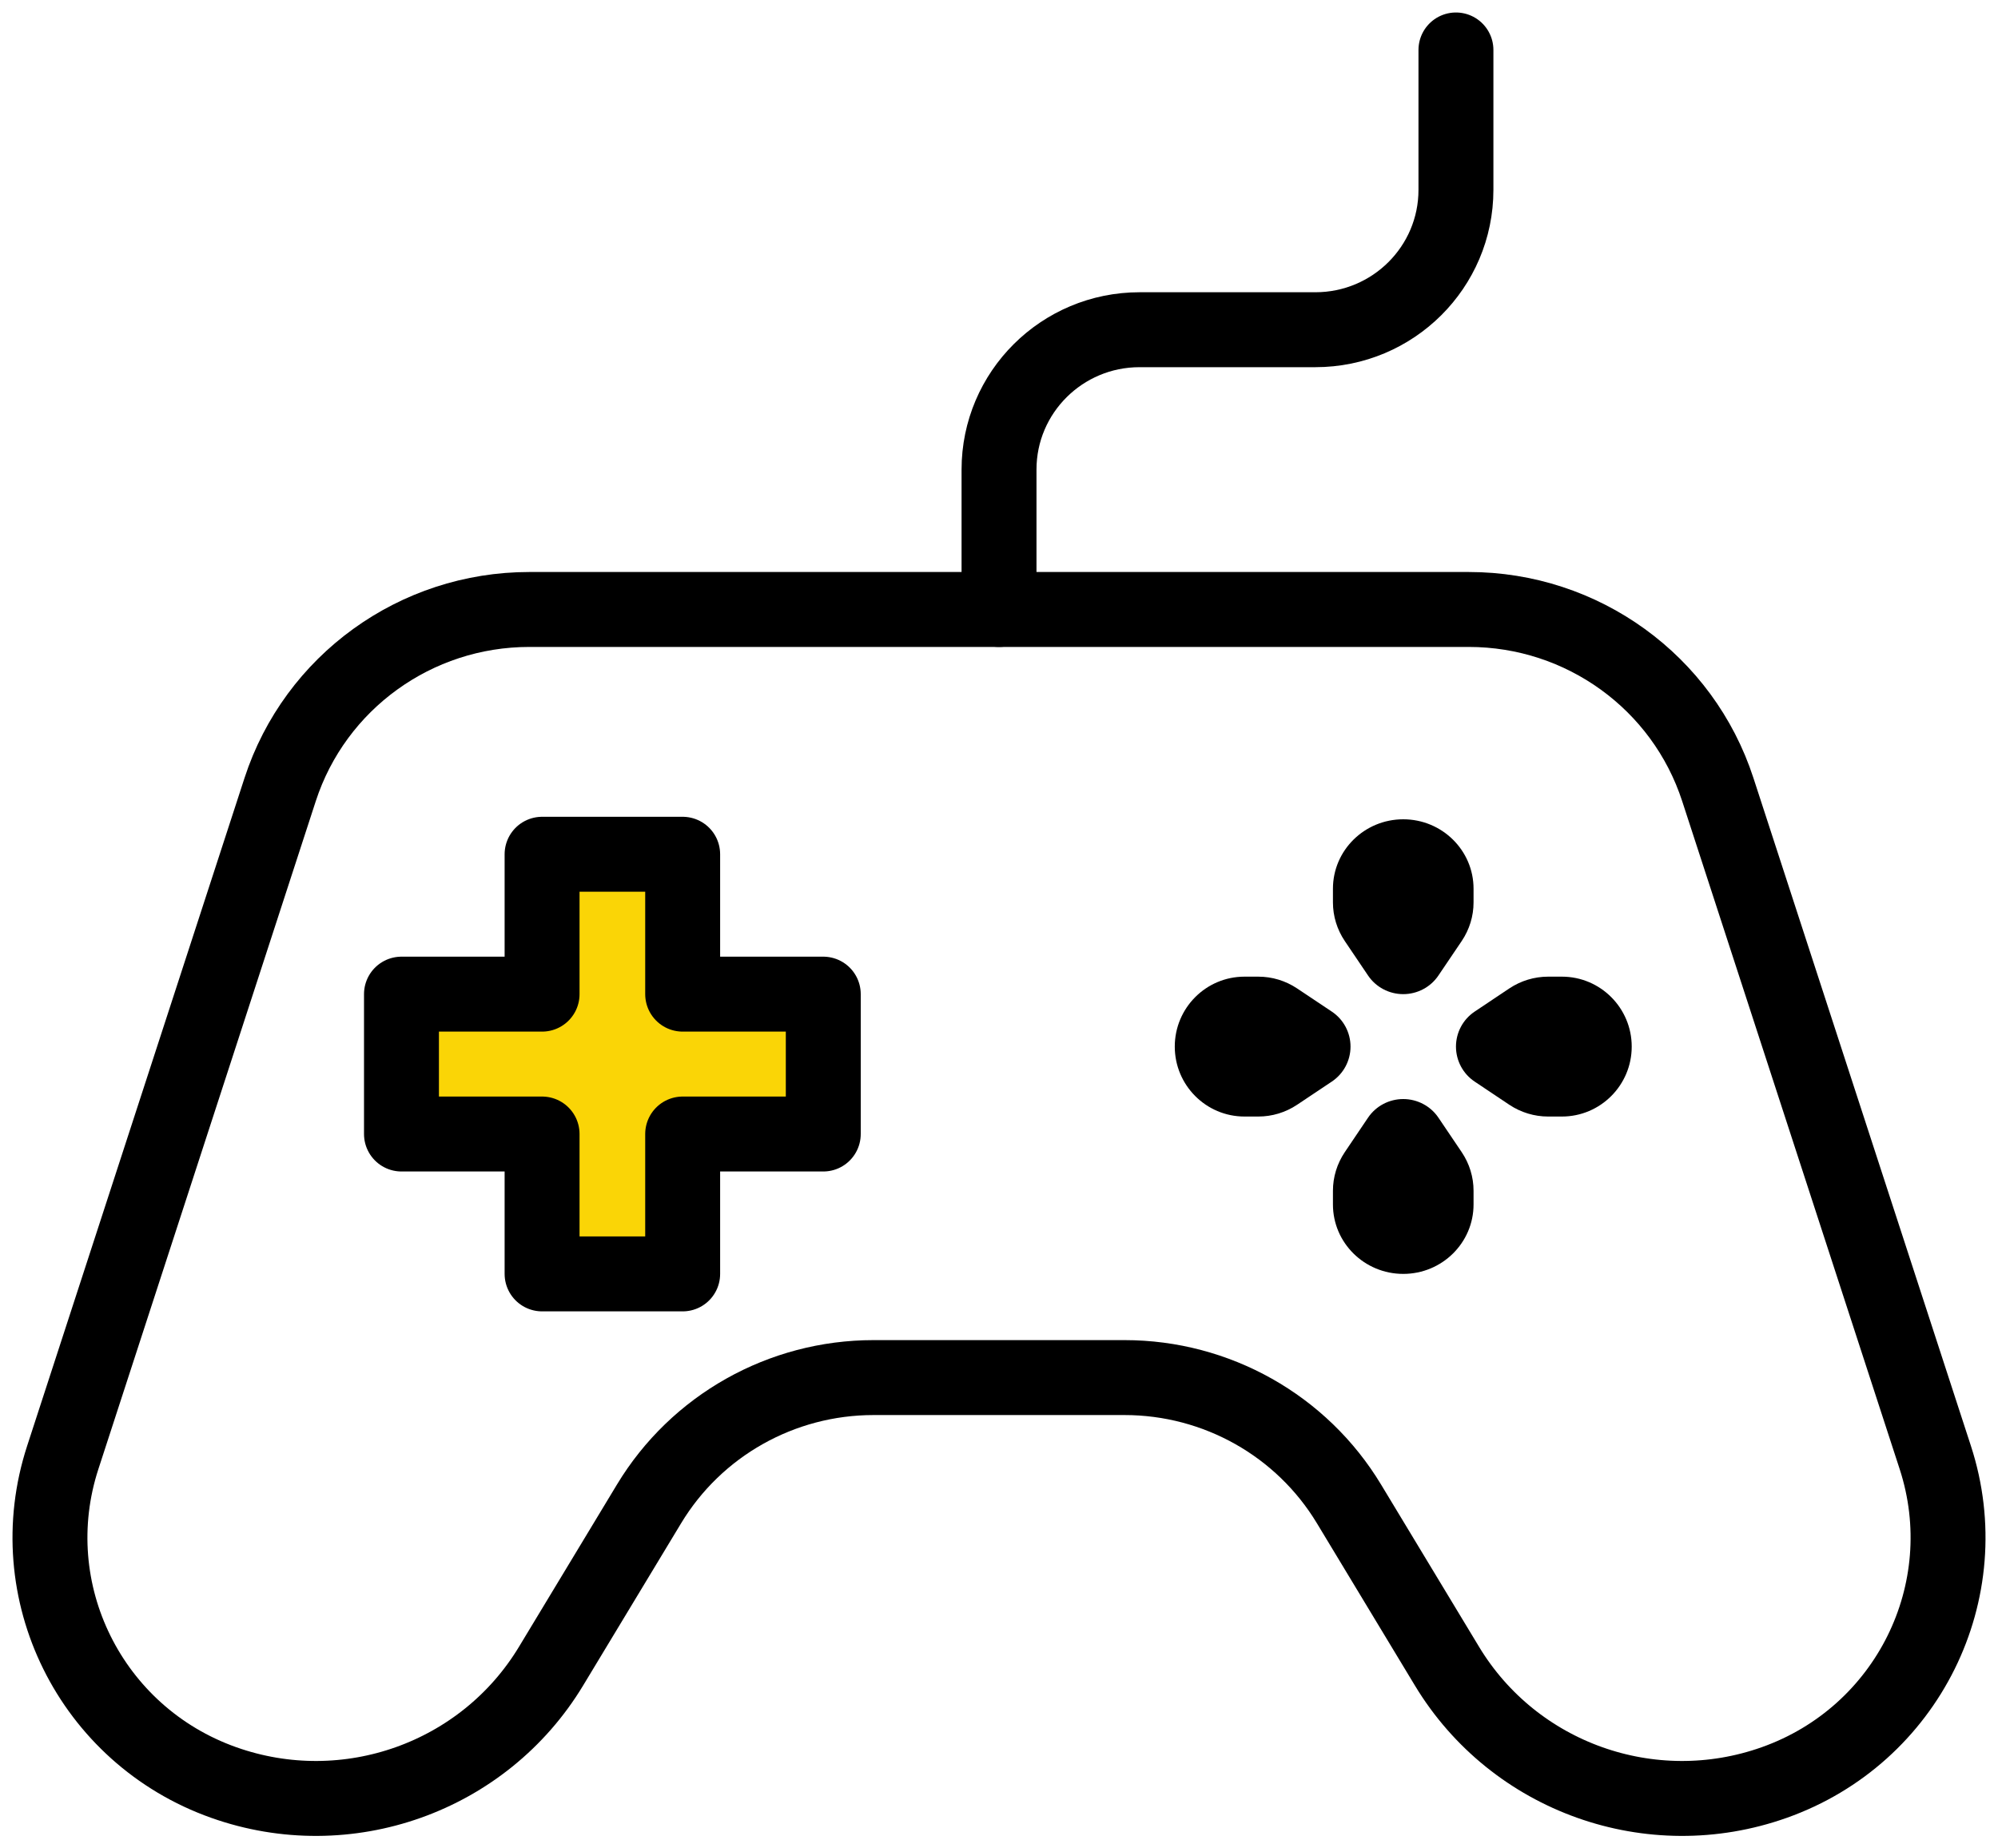
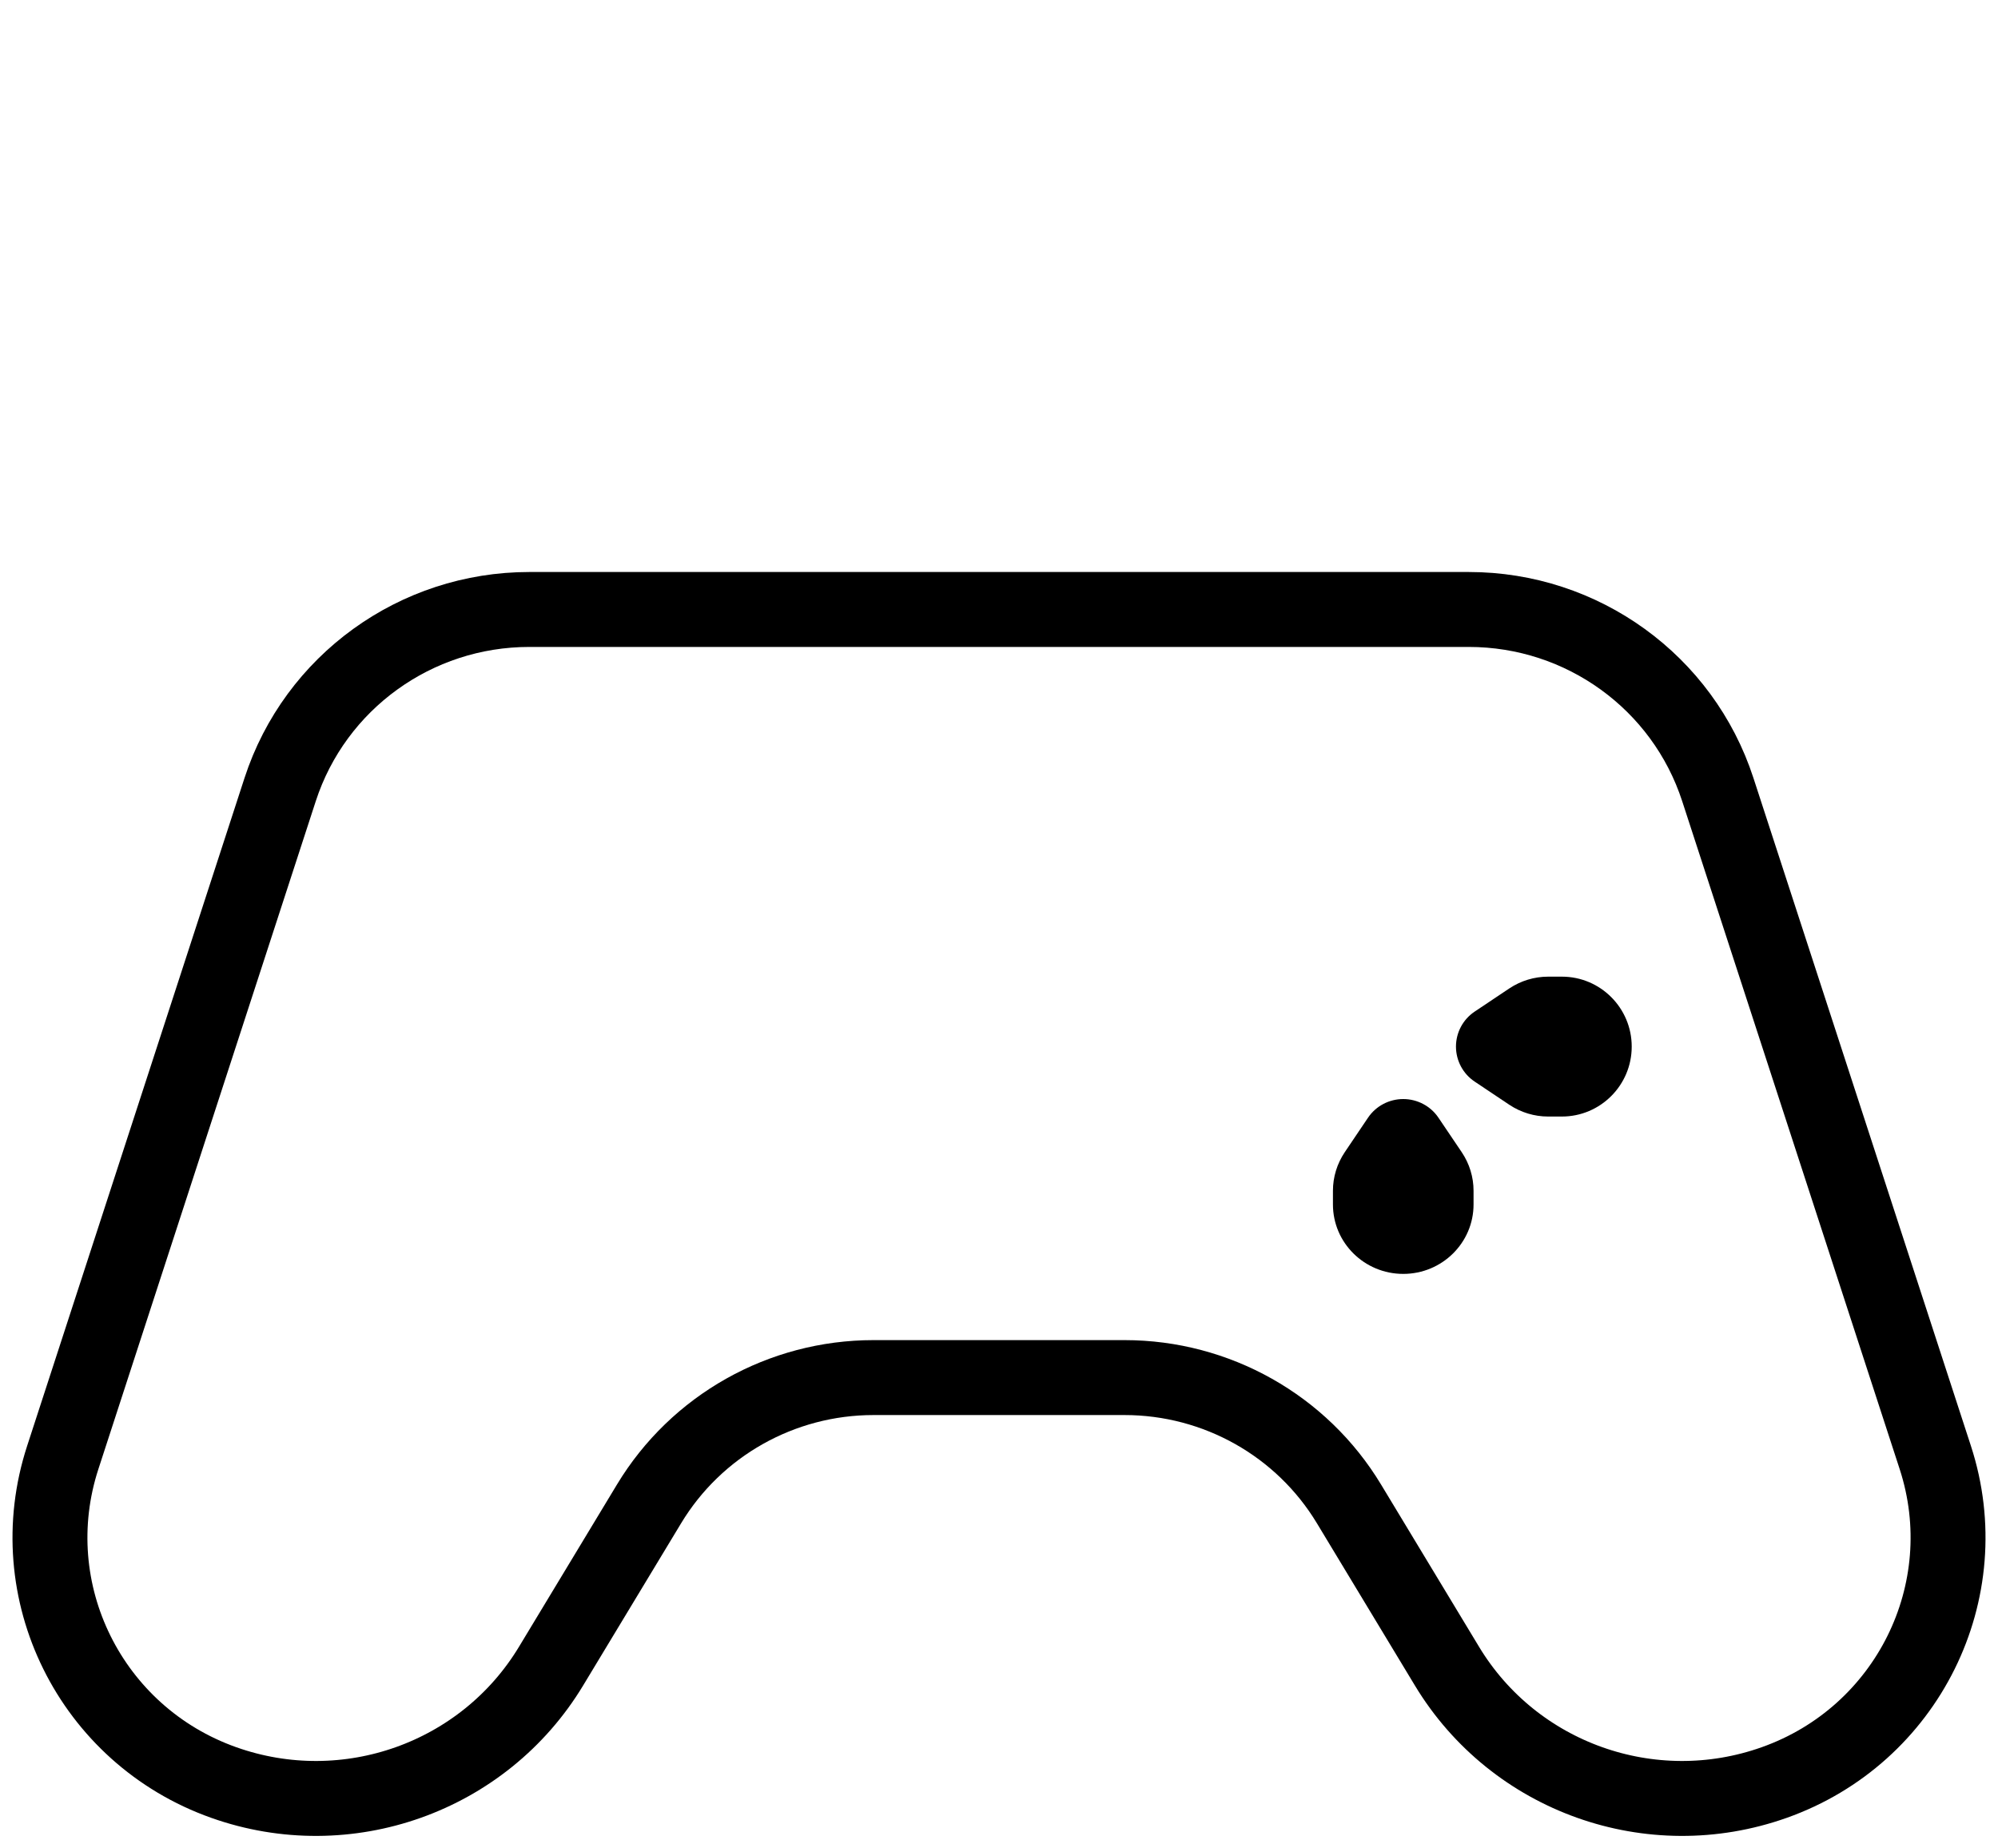
<svg xmlns="http://www.w3.org/2000/svg" width="80px" height="74px" viewBox="0 0 80 74" version="1.1">
  <title>CD911C27-011C-4F3D-875C-676026375723</title>
  <g id="How-much-faster-is-Connect-Fibre?" stroke="none" stroke-width="1" fill="none" fill-rule="evenodd">
    <g id="How-much-faster-is-Connect-Fibre" transform="translate(-760, -877)">
      <g id="gaming-controller" transform="translate(762, 879)">
-         <polygon id="Stroke-1" stroke="#000000" stroke-width="3" fill="#FAD506" stroke-linecap="round" stroke-linejoin="round" points="25.334 43.4 25.334 49 19.705 49 19.705 43.4 14.075 43.4 14.075 37.8 19.705 37.8 19.705 32.2 25.334 32.2 25.334 37.8 30.964 37.8 30.964 43.4" />
        <g id="Group-14">
-           <path d="M57.001,34.129 C57.001,34.678 56.836,35.214 56.528,35.672 L55.593,37.056 C55.279,37.521 54.749,37.8 54.186,37.8 C53.62,37.8 53.092,37.521 52.778,37.056 L51.844,35.672 C51.536,35.214 51.371,34.678 51.371,34.129 L51.371,33.58 C51.371,32.044 52.631,30.8 54.186,30.8 C55.74,30.8 57.001,32.044 57.001,33.58 L57.001,34.129 Z" id="Fill-2" fill="#000000" />
          <path d="M51.371,45.671 C51.371,45.122 51.536,44.586 51.844,44.128 L52.778,42.743 C53.092,42.279 53.62,42 54.186,42 C54.749,42 55.279,42.279 55.593,42.743 L56.528,44.128 C56.836,44.586 57.001,45.122 57.001,45.671 L57.001,46.22 C57.001,47.755 55.74,49 54.186,49 C52.631,49 51.371,47.755 51.371,46.22 L51.371,45.671 Z" id="Fill-4" fill="#000000" />
          <path d="M59.986,42.7 C59.436,42.7 58.895,42.536 58.435,42.23 L57.044,41.3 C56.577,40.988 56.297,40.461 56.297,39.9 C56.297,39.339 56.577,38.812 57.044,38.5 L58.435,37.57 C58.895,37.264 59.436,37.1 59.986,37.1 L60.539,37.1 C62.08,37.1 63.334,38.353 63.334,39.9 C63.334,41.446 62.08,42.7 60.539,42.7 L59.986,42.7 Z" id="Fill-6" fill="#000000" />
-           <path d="M48.383,37.1 C48.936,37.1 49.474,37.264 49.934,37.57 L51.327,38.5 C51.795,38.812 52.075,39.339 52.075,39.9 C52.075,40.461 51.795,40.988 51.327,41.3 L49.934,42.23 C49.474,42.536 48.936,42.7 48.383,42.7 L47.83,42.7 C46.289,42.7 45.038,41.446 45.038,39.9 C45.038,38.353 46.289,37.1 47.83,37.1 L48.383,37.1 Z" id="Fill-8" fill="#000000" />
          <path d="M56.811,22.4 C61.355,22.4 65.382,25.312 66.781,29.61 L75.489,56.35 C77.233,61.706 74.376,67.47 69.04,69.363 C64.114,71.113 58.628,69.16 55.937,64.704 L52.014,58.209 C50.12,55.07 46.708,53.151 43.025,53.151 L32.976,53.151 C29.293,53.151 25.881,55.07 23.987,58.209 L20.064,64.704 C17.373,69.16 11.887,71.113 6.959,69.363 C1.623,67.47 -1.234,61.706 0.513,56.35 L9.217,29.61 C10.616,25.312 14.646,22.4 19.19,22.4 L56.811,22.4 Z" id="Stroke-10" stroke="#000000" stroke-width="3" stroke-linecap="round" stroke-linejoin="round" />
-           <path d="M38.001,22.4 L38.001,16.8 C38.001,13.707 40.52,11.2 43.629,11.2 L50.667,11.2 C53.776,11.2 56.296,8.693 56.296,5.6 L56.296,0" id="Stroke-12" stroke="#000000" stroke-width="3" stroke-linecap="round" stroke-linejoin="round" />
        </g>
      </g>
    </g>
  </g>
</svg>